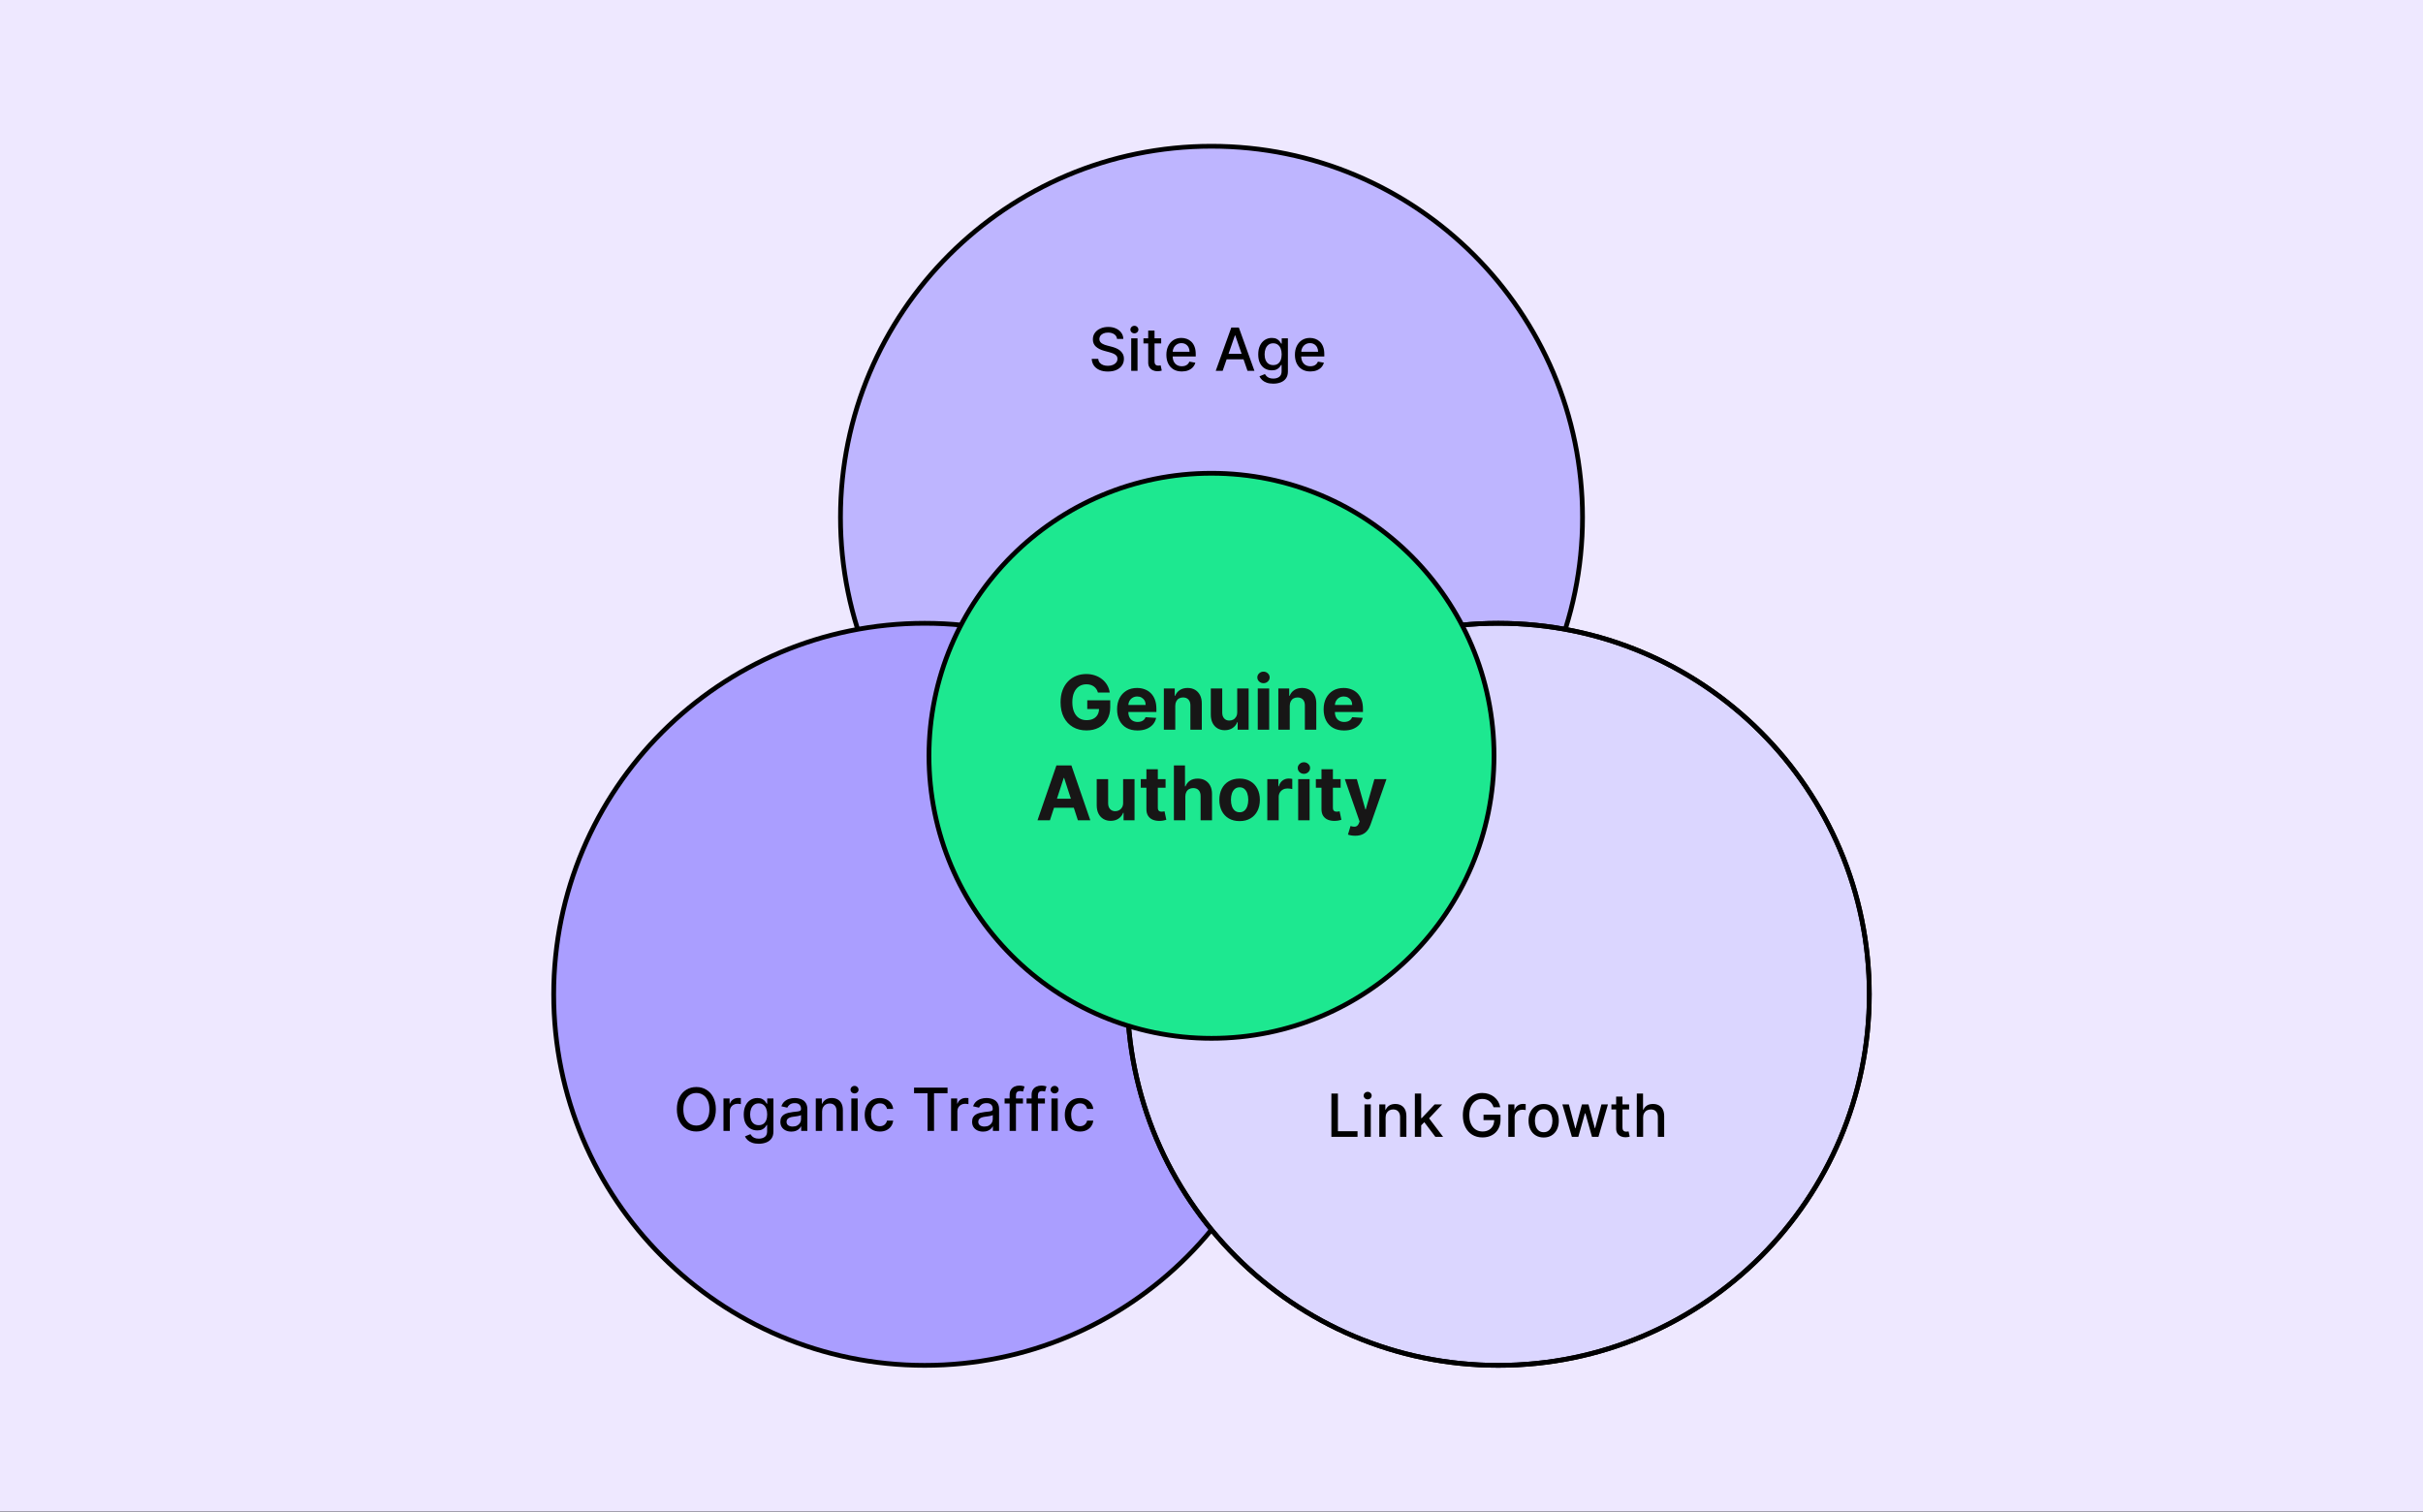
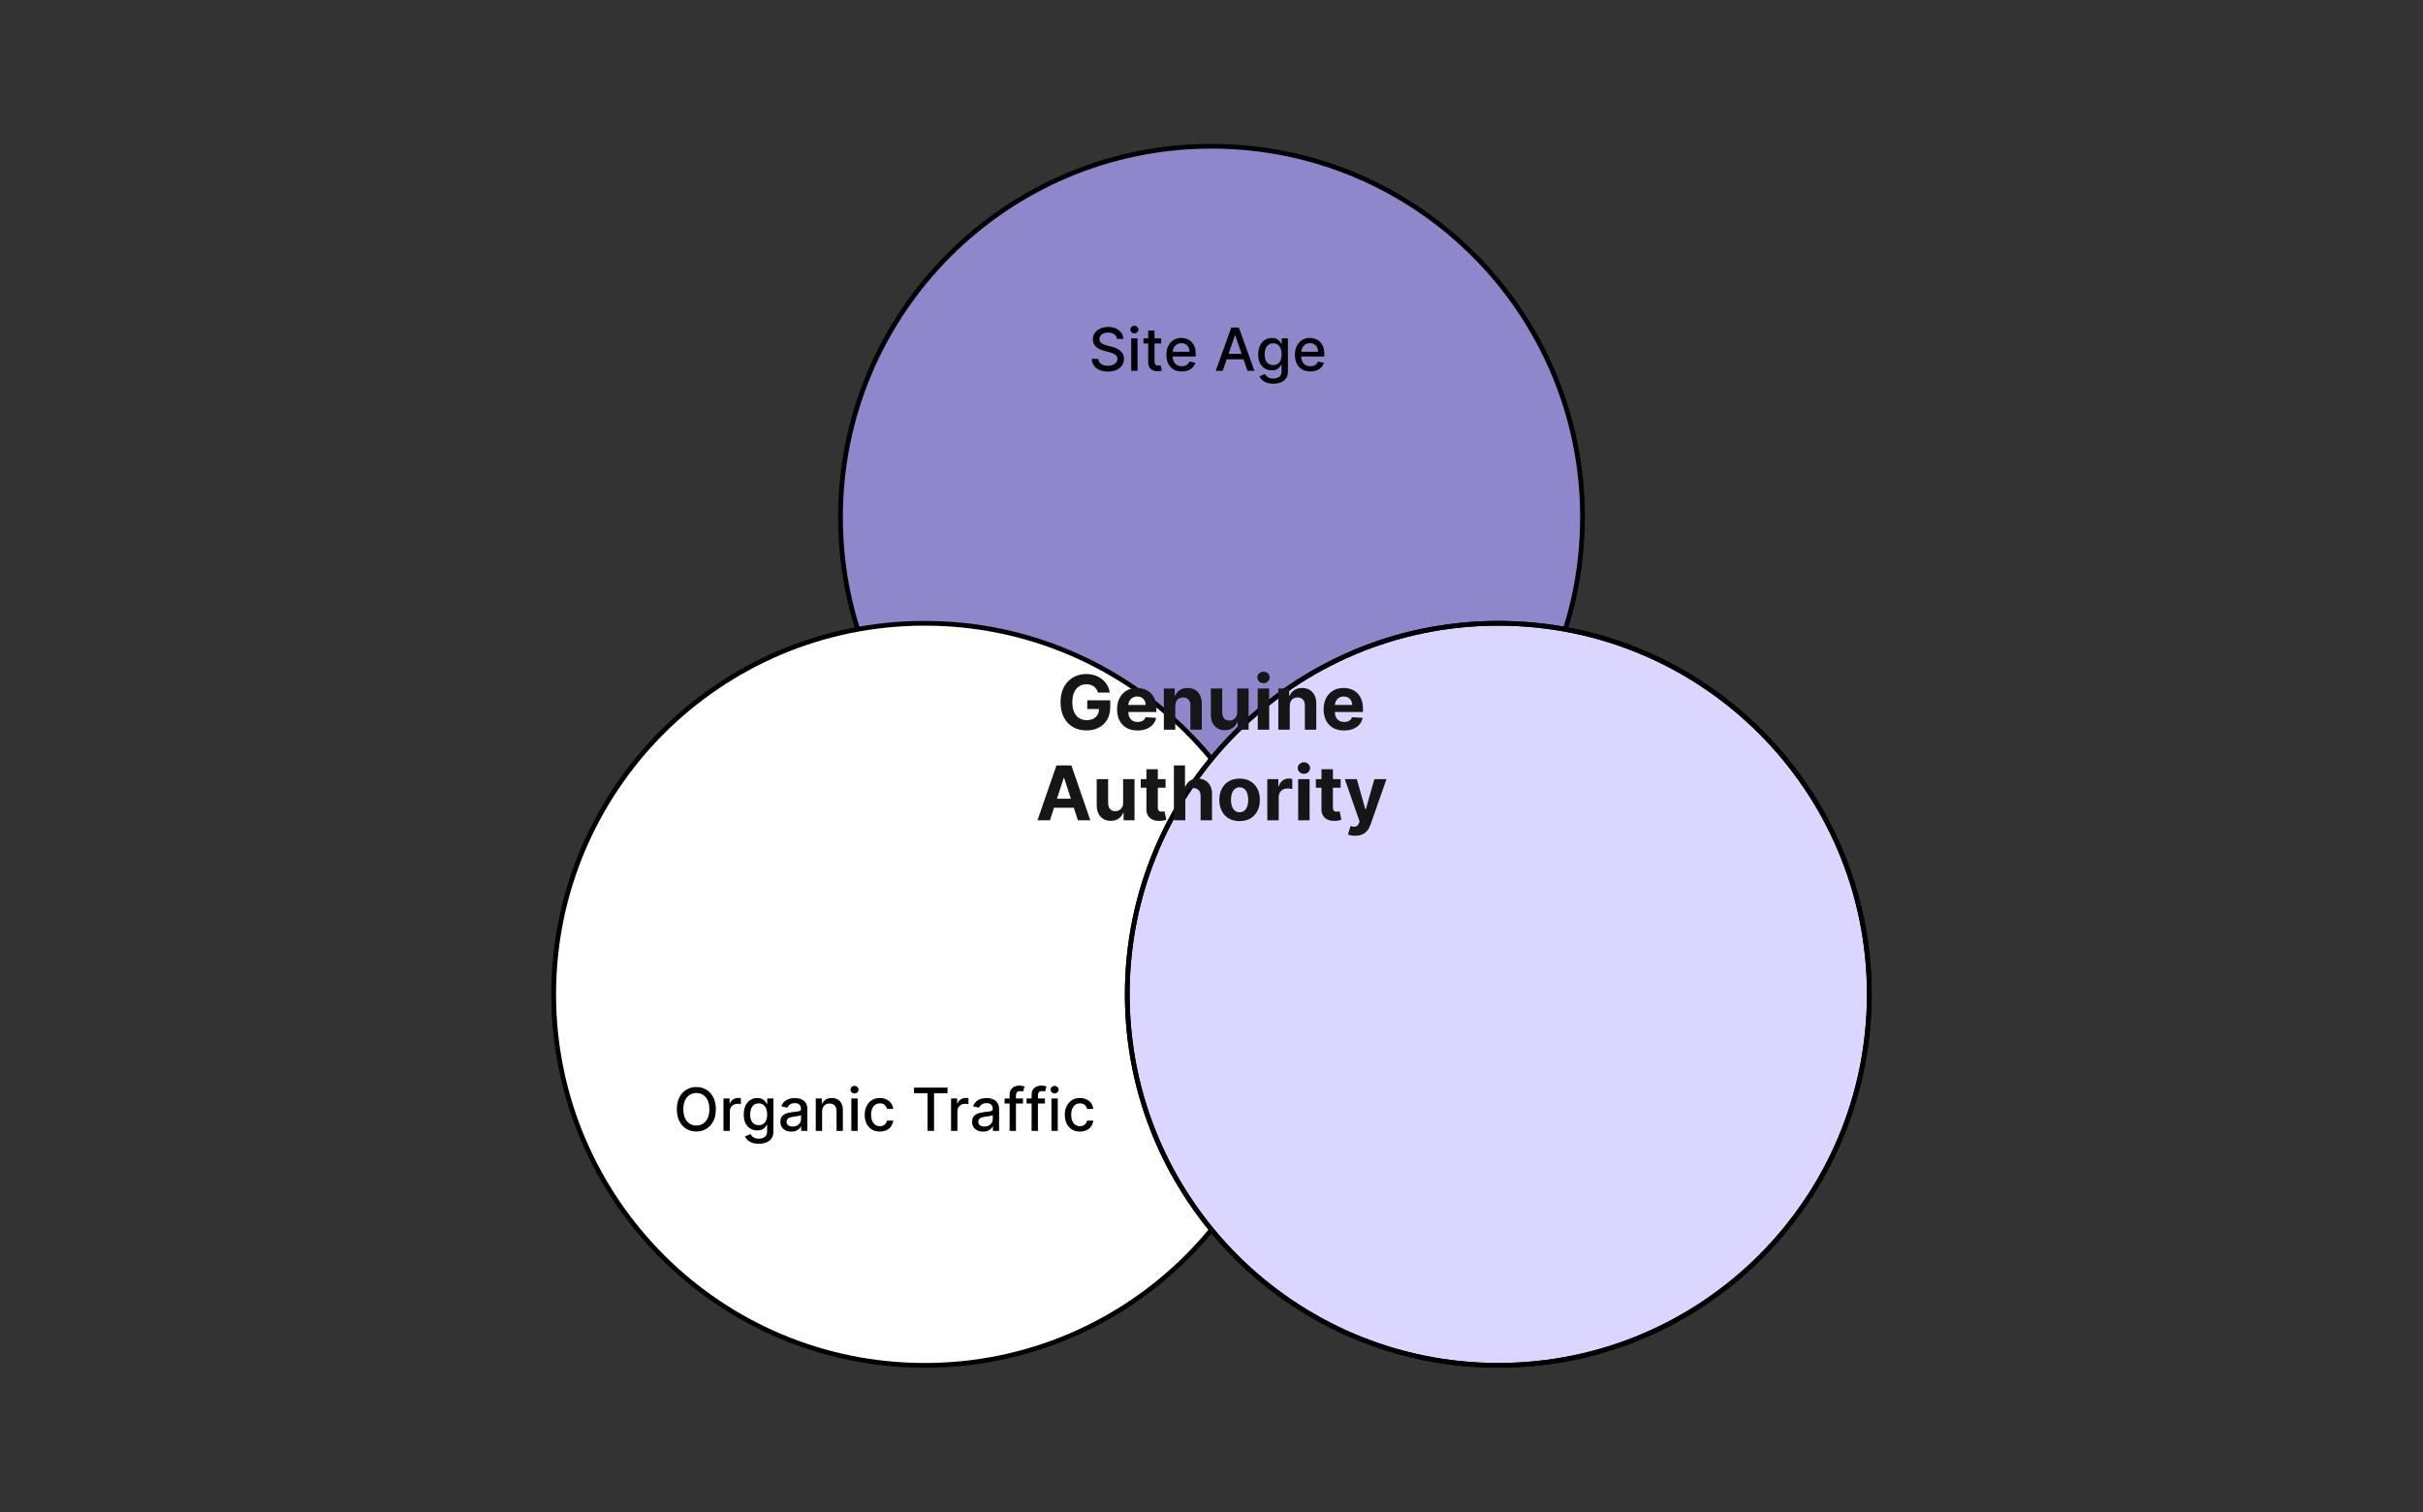
<svg xmlns="http://www.w3.org/2000/svg" width="1024" height="639" viewBox="0 0 1024 639" fill="none">
  <rect x="0" y="0" width="1024" height="639" fill="#333333" stroke="none" />
  <g clip-path="url(#clip0_284_497)">
-     <path d="M1024 0H0V638.8H1024V0Z" fill="#EEE8FF" />
    <path opacity="0.5" d="M512 375.4C598.598 375.4 668.8 305.198 668.8 218.6C668.8 132.002 598.598 61.8 512 61.8C425.402 61.8 355.2 132.002 355.2 218.6C355.2 305.198 425.402 375.4 512 375.4Z" fill="white" />
    <path opacity="0.5" d="M512 375.4C598.598 375.4 668.8 305.198 668.8 218.6C668.8 132.002 598.598 61.8 512 61.8C425.402 61.8 355.2 132.002 355.2 218.6C355.2 305.198 425.402 375.4 512 375.4Z" fill="#8776FF" />
    <path d="M512 375.4C598.598 375.4 668.8 305.198 668.8 218.6C668.8 132.002 598.598 61.8 512 61.8C425.402 61.8 355.2 132.002 355.2 218.6C355.2 305.198 425.402 375.4 512 375.4Z" stroke="black" stroke-width="2" stroke-miterlimit="10" />
    <path d="M390.8 577C477.398 577 547.6 506.798 547.6 420.2C547.6 333.602 477.398 263.4 390.8 263.4C304.202 263.4 234 333.602 234 420.2C234 506.798 304.202 577 390.8 577Z" fill="white" />
-     <path opacity="0.7" d="M390.8 577C477.398 577 547.6 506.798 547.6 420.2C547.6 333.602 477.398 263.4 390.8 263.4C304.202 263.4 234 333.602 234 420.2C234 506.798 304.202 577 390.8 577Z" fill="#8776FF" />
    <path d="M390.8 577C477.398 577 547.6 506.798 547.6 420.2C547.6 333.602 477.398 263.4 390.8 263.4C304.202 263.4 234 333.602 234 420.2C234 506.798 304.202 577 390.8 577Z" stroke="black" stroke-width="2" stroke-miterlimit="10" />
    <path d="M633.2 577C719.799 577 790 506.798 790 420.2C790 333.602 719.799 263.4 633.2 263.4C546.602 263.4 476.4 333.602 476.4 420.2C476.4 506.798 546.602 577 633.2 577Z" fill="white" />
    <path d="M633.2 577C719.799 577 790 506.798 790 420.2C790 333.602 719.799 263.4 633.2 263.4C546.602 263.4 476.4 333.602 476.4 420.2C476.4 506.798 546.602 577 633.2 577Z" fill="white" />
    <path opacity="0.3" d="M633.2 577C719.799 577 790 506.798 790 420.2C790 333.602 719.799 263.4 633.2 263.4C546.602 263.4 476.4 333.602 476.4 420.2C476.4 506.798 546.602 577 633.2 577Z" fill="#8776FF" />
    <path d="M633.2 577C719.799 577 790 506.798 790 420.2C790 333.602 719.799 263.4 633.2 263.4C546.602 263.4 476.4 333.602 476.4 420.2C476.4 506.798 546.602 577 633.2 577Z" stroke="black" stroke-width="2" stroke-miterlimit="10" />
    <path d="M633.2 577C719.799 577 790 506.798 790 420.2C790 333.602 719.799 263.4 633.2 263.4C546.602 263.4 476.4 333.602 476.4 420.2C476.4 506.798 546.602 577 633.2 577Z" stroke="black" stroke-width="2" stroke-miterlimit="10" />
-     <path d="M512 438.8C577.942 438.8 631.4 385.343 631.4 319.4C631.4 253.457 577.942 200 512 200C446.057 200 392.6 253.457 392.6 319.4C392.6 385.343 446.057 438.8 512 438.8Z" fill="#1DE890" stroke="black" stroke-width="2" stroke-miterlimit="10" />
    <path d="M464.002 292.661C463.844 292.11 463.621 291.623 463.334 291.2C463.047 290.769 462.696 290.407 462.28 290.112C461.872 289.81 461.404 289.58 460.876 289.421C460.354 289.263 459.777 289.183 459.142 289.183C457.957 289.183 456.914 289.478 456.016 290.067C455.124 290.656 454.43 291.513 453.931 292.639C453.433 293.756 453.183 295.123 453.183 296.74C453.183 298.356 453.429 299.73 453.92 300.863C454.411 301.996 455.106 302.861 456.004 303.458C456.903 304.047 457.964 304.341 459.188 304.341C460.298 304.341 461.246 304.145 462.031 303.752C462.824 303.352 463.428 302.789 463.844 302.064C464.267 301.339 464.478 300.482 464.478 299.493L465.475 299.64H459.493V295.947H469.202V298.869C469.202 300.909 468.772 302.661 467.911 304.126C467.05 305.584 465.864 306.709 464.353 307.502C462.843 308.287 461.113 308.68 459.165 308.68C456.99 308.68 455.079 308.2 453.433 307.241C451.786 306.275 450.502 304.904 449.581 303.129C448.667 301.347 448.21 299.232 448.21 296.785C448.21 294.904 448.482 293.228 449.026 291.755C449.577 290.275 450.348 289.021 451.337 287.994C452.326 286.967 453.478 286.185 454.792 285.649C456.106 285.113 457.53 284.845 459.063 284.845C460.377 284.845 461.601 285.037 462.733 285.422C463.866 285.8 464.871 286.336 465.747 287.031C466.631 287.726 467.352 288.553 467.911 289.512C468.47 290.464 468.828 291.513 468.987 292.661H464.002ZM480.726 308.703C478.936 308.703 477.395 308.34 476.104 307.615C474.82 306.883 473.831 305.848 473.136 304.511C472.441 303.167 472.094 301.577 472.094 299.742C472.094 297.952 472.441 296.381 473.136 295.029C473.831 293.677 474.809 292.624 476.07 291.868C477.339 291.113 478.827 290.736 480.534 290.736C481.681 290.736 482.75 290.921 483.74 291.291C484.736 291.653 485.605 292.201 486.345 292.933C487.093 293.666 487.674 294.587 488.09 295.697C488.505 296.8 488.713 298.092 488.713 299.572V300.897H474.02V297.907H484.17C484.17 297.212 484.019 296.596 483.717 296.06C483.415 295.524 482.996 295.105 482.459 294.802C481.931 294.493 481.315 294.338 480.613 294.338C479.88 294.338 479.231 294.508 478.664 294.848C478.105 295.18 477.667 295.629 477.35 296.196C477.033 296.755 476.871 297.378 476.863 298.065V300.909C476.863 301.77 477.022 302.513 477.339 303.14C477.664 303.767 478.121 304.251 478.71 304.59C479.299 304.93 479.997 305.1 480.805 305.1C481.342 305.1 481.833 305.025 482.278 304.874C482.724 304.723 483.105 304.496 483.422 304.194C483.74 303.892 483.981 303.522 484.147 303.084L488.611 303.378C488.384 304.451 487.92 305.387 487.217 306.188C486.523 306.981 485.624 307.6 484.521 308.046C483.426 308.484 482.161 308.703 480.726 308.703ZM496.688 298.303V308.363H491.862V290.962H496.462V294.032H496.665C497.051 293.02 497.696 292.22 498.603 291.63C499.509 291.034 500.608 290.736 501.899 290.736C503.108 290.736 504.161 291 505.06 291.529C505.959 292.057 506.657 292.812 507.156 293.794C507.654 294.768 507.903 295.932 507.903 297.283V308.363H503.077V298.144C503.085 297.08 502.813 296.249 502.262 295.652C501.71 295.048 500.951 294.746 499.985 294.746C499.335 294.746 498.761 294.886 498.263 295.165C497.772 295.444 497.387 295.852 497.107 296.388C496.835 296.917 496.696 297.555 496.688 298.303ZM522.866 300.954V290.962H527.692V308.363H523.058V305.202H522.877C522.484 306.222 521.831 307.041 520.917 307.66C520.011 308.28 518.904 308.589 517.598 308.589C516.435 308.589 515.411 308.325 514.528 307.796C513.644 307.268 512.953 306.516 512.455 305.542C511.964 304.568 511.715 303.401 511.707 302.041V290.962H516.533V301.18C516.54 302.208 516.816 303.019 517.36 303.616C517.904 304.213 518.632 304.511 519.546 304.511C520.128 304.511 520.672 304.379 521.178 304.115C521.684 303.843 522.091 303.442 522.401 302.914C522.718 302.385 522.873 301.732 522.866 300.954ZM531.552 308.363V290.962H536.378V308.363H531.552ZM533.976 288.719C533.259 288.719 532.643 288.481 532.13 288.005C531.624 287.522 531.371 286.944 531.371 286.272C531.371 285.607 531.624 285.037 532.13 284.561C532.643 284.078 533.259 283.836 533.976 283.836C534.694 283.836 535.305 284.078 535.811 284.561C536.325 285.037 536.582 285.607 536.582 286.272C536.582 286.944 536.325 287.522 535.811 288.005C535.305 288.481 534.694 288.719 533.976 288.719ZM545.07 298.303V308.363H540.244V290.962H544.843V294.032H545.047C545.432 293.02 546.078 292.22 546.984 291.63C547.89 291.034 548.989 290.736 550.281 290.736C551.489 290.736 552.543 291 553.441 291.529C554.34 292.057 555.039 292.812 555.537 293.794C556.036 294.768 556.285 295.932 556.285 297.283V308.363H551.459V298.144C551.467 297.08 551.195 296.249 550.643 295.652C550.092 295.048 549.333 294.746 548.366 294.746C547.717 294.746 547.143 294.886 546.644 295.165C546.153 295.444 545.768 295.852 545.489 296.388C545.217 296.917 545.077 297.555 545.07 298.303ZM568.019 308.703C566.229 308.703 564.688 308.34 563.396 307.615C562.113 306.883 561.123 305.848 560.428 304.511C559.734 303.167 559.386 301.577 559.386 299.742C559.386 297.952 559.734 296.381 560.428 295.029C561.123 293.677 562.101 292.624 563.362 291.868C564.631 291.113 566.119 290.736 567.826 290.736C568.974 290.736 570.043 290.921 571.032 291.291C572.029 291.653 572.897 292.201 573.638 292.933C574.385 293.666 574.967 294.587 575.382 295.697C575.797 296.8 576.005 298.092 576.005 299.572V300.897H561.312V297.907H571.462C571.462 297.212 571.311 296.596 571.009 296.06C570.707 295.524 570.288 295.105 569.752 294.802C569.223 294.493 568.608 294.338 567.905 294.338C567.173 294.338 566.523 294.508 565.957 294.848C565.398 295.18 564.96 295.629 564.643 296.196C564.325 296.755 564.163 297.378 564.155 298.065V300.909C564.155 301.77 564.314 302.513 564.631 303.14C564.956 303.767 565.413 304.251 566.002 304.59C566.591 304.93 567.29 305.1 568.098 305.1C568.634 305.1 569.125 305.025 569.571 304.874C570.016 304.723 570.398 304.496 570.715 304.194C571.032 303.892 571.274 303.522 571.44 303.084L575.903 303.378C575.677 304.451 575.212 305.387 574.51 306.188C573.815 306.981 572.916 307.6 571.814 308.046C570.719 308.484 569.453 308.703 568.019 308.703Z" fill="#171616" />
    <path d="M443.717 346.663H438.46L446.469 323.462H452.791L460.789 346.663H455.532L449.721 328.763H449.54L443.717 346.663ZM443.388 337.543H455.804V341.372H443.388V337.543ZM474.649 339.254V329.262H479.475V346.663H474.842V343.502H474.661C474.268 344.521 473.615 345.341 472.701 345.96C471.795 346.58 470.688 346.889 469.382 346.889C468.218 346.889 467.195 346.625 466.312 346.096C465.428 345.568 464.737 344.816 464.238 343.842C463.747 342.868 463.498 341.701 463.491 340.341V329.262H468.317V339.48C468.324 340.507 468.6 341.319 469.144 341.916C469.687 342.513 470.416 342.811 471.33 342.811C471.912 342.811 472.455 342.679 472.961 342.414C473.467 342.142 473.875 341.742 474.185 341.214C474.502 340.685 474.657 340.032 474.649 339.254ZM492.591 329.262V332.887H482.112V329.262H492.591ZM484.491 325.093H489.317V341.316C489.317 341.761 489.385 342.109 489.521 342.358C489.657 342.599 489.846 342.769 490.087 342.868C490.337 342.966 490.624 343.015 490.948 343.015C491.175 343.015 491.402 342.996 491.628 342.958C491.855 342.913 492.028 342.879 492.149 342.856L492.908 346.447C492.667 346.523 492.327 346.61 491.889 346.708C491.451 346.814 490.918 346.878 490.291 346.9C489.128 346.946 488.109 346.791 487.233 346.436C486.364 346.081 485.688 345.53 485.205 344.782C484.721 344.034 484.484 343.09 484.491 341.95V325.093ZM500.935 336.603V346.663H496.109V323.462H500.799V332.332H501.002C501.395 331.305 502.03 330.5 502.906 329.919C503.782 329.33 504.881 329.035 506.202 329.035C507.411 329.035 508.464 329.3 509.363 329.828C510.269 330.349 510.972 331.101 511.47 332.083C511.976 333.057 512.225 334.224 512.218 335.583V346.663H507.392V336.444C507.399 335.372 507.127 334.537 506.576 333.941C506.032 333.344 505.27 333.046 504.288 333.046C503.631 333.046 503.049 333.185 502.543 333.465C502.045 333.744 501.652 334.152 501.365 334.688C501.086 335.217 500.942 335.855 500.935 336.603ZM523.878 347.002C522.118 347.002 520.596 346.629 519.312 345.881C518.036 345.126 517.05 344.076 516.356 342.732C515.661 341.38 515.313 339.813 515.313 338.03C515.313 336.233 515.661 334.662 516.356 333.318C517.05 331.966 518.036 330.916 519.312 330.168C520.596 329.413 522.118 329.035 523.878 329.035C525.637 329.035 527.155 329.413 528.432 330.168C529.716 330.916 530.705 331.966 531.4 333.318C532.095 334.662 532.442 336.233 532.442 338.03C532.442 339.813 532.095 341.38 531.4 342.732C530.705 344.076 529.716 345.126 528.432 345.881C527.155 346.629 525.637 347.002 523.878 347.002ZM523.9 343.264C524.701 343.264 525.369 343.037 525.906 342.584C526.442 342.124 526.846 341.497 527.118 340.704C527.397 339.911 527.537 339.008 527.537 337.996C527.537 336.984 527.397 336.082 527.118 335.289C526.846 334.496 526.442 333.869 525.906 333.408C525.369 332.947 524.701 332.717 523.9 332.717C523.092 332.717 522.413 332.947 521.861 333.408C521.317 333.869 520.906 334.496 520.626 335.289C520.355 336.082 520.219 336.984 520.219 337.996C520.219 339.008 520.355 339.911 520.626 340.704C520.906 341.497 521.317 342.124 521.861 342.584C522.413 343.037 523.092 343.264 523.9 343.264ZM535.58 346.663V329.262H540.259V332.298H540.44C540.757 331.218 541.29 330.402 542.037 329.851C542.785 329.292 543.646 329.013 544.62 329.013C544.862 329.013 545.123 329.028 545.402 329.058C545.681 329.088 545.927 329.13 546.138 329.183V333.465C545.912 333.397 545.598 333.336 545.198 333.284C544.798 333.231 544.432 333.204 544.099 333.204C543.389 333.204 542.755 333.359 542.196 333.669C541.645 333.971 541.207 334.394 540.882 334.938C540.565 335.481 540.406 336.108 540.406 336.818V346.663H535.58ZM548.634 346.663V329.262H553.46V346.663H548.634ZM551.058 327.019C550.34 327.019 549.725 326.781 549.211 326.305C548.705 325.822 548.452 325.244 548.452 324.572C548.452 323.907 548.705 323.337 549.211 322.861C549.725 322.378 550.34 322.136 551.058 322.136C551.775 322.136 552.387 322.378 552.893 322.861C553.407 323.337 553.663 323.907 553.663 324.572C553.663 325.244 553.407 325.822 552.893 326.305C552.387 326.781 551.775 327.019 551.058 327.019ZM566.581 329.262V332.887H556.102V329.262H566.581ZM558.481 325.093H563.307V341.316C563.307 341.761 563.375 342.109 563.511 342.358C563.647 342.599 563.836 342.769 564.077 342.868C564.326 342.966 564.613 343.015 564.938 343.015C565.165 343.015 565.391 342.996 565.618 342.958C565.844 342.913 566.018 342.879 566.139 342.856L566.898 346.447C566.656 346.523 566.317 346.61 565.878 346.708C565.44 346.814 564.908 346.878 564.281 346.9C563.118 346.946 562.098 346.791 561.222 346.436C560.354 346.081 559.678 345.53 559.195 344.782C558.711 344.034 558.473 343.09 558.481 341.95V325.093ZM572.704 353.188C572.092 353.188 571.518 353.139 570.982 353.041C570.453 352.95 570.015 352.833 569.668 352.689L570.755 349.087C571.322 349.261 571.832 349.355 572.285 349.37C572.745 349.385 573.142 349.28 573.474 349.053C573.814 348.826 574.09 348.441 574.301 347.897L574.584 347.161L568.342 329.262H573.418L577.02 342.041H577.201L580.838 329.262H585.947L579.184 348.543C578.859 349.48 578.417 350.295 577.858 350.99C577.307 351.692 576.609 352.232 575.763 352.61C574.917 352.995 573.897 353.188 572.704 353.188Z" fill="#171616" />
    <path d="M302.53 468.776C302.53 470.729 302.173 472.408 301.458 473.813C300.744 475.213 299.764 476.29 298.52 477.047C297.282 477.797 295.873 478.172 294.296 478.172C292.712 478.172 291.298 477.797 290.053 477.047C288.815 476.29 287.838 475.21 287.124 473.805C286.409 472.399 286.052 470.723 286.052 468.776C286.052 466.823 286.409 465.147 287.124 463.748C287.838 462.343 288.815 461.265 290.053 460.515C291.298 459.759 292.712 459.38 294.296 459.38C295.873 459.38 297.282 459.759 298.52 460.515C299.764 461.265 300.744 462.343 301.458 463.748C302.173 465.147 302.53 466.823 302.53 468.776ZM299.797 468.776C299.797 467.288 299.556 466.034 299.074 465.016C298.597 463.992 297.942 463.218 297.109 462.694C296.281 462.164 295.343 461.899 294.296 461.899C293.242 461.899 292.301 462.164 291.473 462.694C290.646 463.218 289.991 463.992 289.508 465.016C289.032 466.034 288.794 467.288 288.794 468.776C288.794 470.265 289.032 471.521 289.508 472.545C289.991 473.563 290.646 474.337 291.473 474.867C292.301 475.391 293.242 475.653 294.296 475.653C295.343 475.653 296.281 475.391 297.109 474.867C297.942 474.337 298.597 473.563 299.074 472.545C299.556 471.521 299.797 470.265 299.797 468.776ZM305.757 477.922V464.203H308.338V466.383H308.481C308.731 465.644 309.171 465.064 309.803 464.641C310.44 464.212 311.16 463.998 311.964 463.998C312.131 463.998 312.327 464.004 312.553 464.016C312.786 464.028 312.967 464.043 313.098 464.06V466.615C312.991 466.585 312.8 466.552 312.527 466.517C312.253 466.475 311.979 466.454 311.705 466.454C311.074 466.454 310.511 466.588 310.017 466.856C309.529 467.118 309.142 467.484 308.856 467.955C308.57 468.419 308.427 468.949 308.427 469.544V477.922H305.757ZM320.67 483.352C319.58 483.352 318.642 483.209 317.856 482.923C317.076 482.638 316.439 482.26 315.945 481.789C315.451 481.319 315.082 480.804 314.838 480.244L317.133 479.297C317.294 479.559 317.508 479.836 317.776 480.128C318.05 480.426 318.419 480.679 318.883 480.887C319.354 481.095 319.958 481.2 320.697 481.2C321.709 481.2 322.545 480.953 323.206 480.458C323.867 479.97 324.198 479.19 324.198 478.118V475.421H324.028C323.867 475.713 323.635 476.037 323.331 476.395C323.034 476.752 322.623 477.061 322.099 477.323C321.575 477.585 320.893 477.716 320.053 477.716C318.97 477.716 317.993 477.463 317.124 476.957C316.261 476.445 315.576 475.692 315.07 474.698C314.57 473.697 314.32 472.468 314.32 471.009C314.32 469.55 314.567 468.3 315.061 467.258C315.561 466.216 316.246 465.418 317.115 464.864C317.984 464.305 318.97 464.025 320.071 464.025C320.923 464.025 321.61 464.168 322.134 464.453C322.658 464.733 323.066 465.061 323.358 465.436C323.656 465.811 323.885 466.141 324.046 466.427H324.242V464.203H326.859V478.226C326.859 479.404 326.585 480.372 326.037 481.128C325.49 481.884 324.748 482.444 323.814 482.807C322.885 483.171 321.837 483.352 320.67 483.352ZM320.643 475.501C321.411 475.501 322.06 475.323 322.59 474.966C323.126 474.602 323.531 474.084 323.805 473.412C324.084 472.733 324.224 471.92 324.224 470.973C324.224 470.05 324.087 469.238 323.814 468.535C323.54 467.832 323.138 467.285 322.608 466.892C322.078 466.493 321.423 466.293 320.643 466.293C319.839 466.293 319.169 466.502 318.633 466.918C318.097 467.329 317.693 467.889 317.419 468.598C317.151 469.306 317.017 470.098 317.017 470.973C317.017 471.872 317.154 472.661 317.428 473.34C317.702 474.019 318.106 474.549 318.642 474.93C319.184 475.311 319.851 475.501 320.643 475.501ZM334.433 478.226C333.564 478.226 332.778 478.065 332.075 477.743C331.372 477.416 330.816 476.942 330.405 476.323C330 475.704 329.798 474.945 329.798 474.046C329.798 473.272 329.946 472.635 330.244 472.134C330.542 471.634 330.944 471.238 331.45 470.947C331.956 470.655 332.522 470.434 333.147 470.286C333.772 470.137 334.409 470.024 335.058 469.946C335.88 469.851 336.547 469.774 337.059 469.714C337.571 469.648 337.943 469.544 338.175 469.401C338.407 469.258 338.523 469.026 338.523 468.705V468.642C338.523 467.862 338.303 467.258 337.863 466.829C337.428 466.4 336.779 466.186 335.915 466.186C335.016 466.186 334.308 466.386 333.79 466.785C333.278 467.177 332.923 467.615 332.727 468.097L330.217 467.526C330.515 466.692 330.95 466.019 331.521 465.507C332.099 464.989 332.763 464.614 333.513 464.382C334.263 464.144 335.052 464.025 335.88 464.025C336.428 464.025 337.008 464.09 337.621 464.221C338.241 464.346 338.818 464.578 339.354 464.918C339.896 465.257 340.339 465.743 340.685 466.374C341.03 466.999 341.203 467.812 341.203 468.812V477.922H338.595V476.046H338.488C338.315 476.392 338.056 476.731 337.711 477.064C337.365 477.398 336.922 477.675 336.38 477.895C335.838 478.115 335.189 478.226 334.433 478.226ZM335.013 476.082C335.752 476.082 336.383 475.936 336.907 475.644C337.437 475.353 337.839 474.972 338.113 474.501C338.392 474.025 338.532 473.516 338.532 472.974V471.206C338.437 471.301 338.253 471.39 337.979 471.473C337.711 471.551 337.404 471.619 337.059 471.679C336.713 471.732 336.377 471.783 336.049 471.831C335.722 471.872 335.448 471.908 335.228 471.938C334.71 472.003 334.236 472.114 333.808 472.268C333.385 472.423 333.046 472.646 332.79 472.938C332.539 473.224 332.414 473.605 332.414 474.081C332.414 474.742 332.659 475.242 333.147 475.582C333.635 475.915 334.257 476.082 335.013 476.082ZM347.43 469.777V477.922H344.76V464.203H347.323V466.436H347.493C347.808 465.71 348.302 465.126 348.975 464.686C349.654 464.245 350.509 464.025 351.539 464.025C352.473 464.025 353.292 464.221 353.995 464.614C354.697 465.001 355.242 465.579 355.629 466.347C356.016 467.115 356.21 468.065 356.21 469.196V477.922H353.539V469.518C353.539 468.523 353.28 467.746 352.762 467.186C352.244 466.621 351.533 466.338 350.628 466.338C350.008 466.338 349.458 466.472 348.975 466.74C348.499 467.008 348.121 467.401 347.841 467.919C347.567 468.431 347.43 469.05 347.43 469.777ZM359.791 477.922V464.203H362.462V477.922H359.791ZM361.14 462.087C360.675 462.087 360.276 461.932 359.943 461.622C359.615 461.307 359.452 460.932 359.452 460.497C359.452 460.056 359.615 459.681 359.943 459.372C360.276 459.056 360.675 458.898 361.14 458.898C361.604 458.898 362 459.056 362.328 459.372C362.661 459.681 362.828 460.056 362.828 460.497C362.828 460.932 362.661 461.307 362.328 461.622C362 461.932 361.604 462.087 361.14 462.087ZM371.833 478.199C370.505 478.199 369.362 477.898 368.403 477.297C367.45 476.689 366.718 475.853 366.206 474.787C365.694 473.721 365.438 472.501 365.438 471.125C365.438 469.732 365.7 468.502 366.224 467.437C366.748 466.365 367.486 465.528 368.439 464.927C369.392 464.325 370.514 464.025 371.806 464.025C372.848 464.025 373.777 464.218 374.593 464.605C375.408 464.986 376.066 465.522 376.566 466.213C377.073 466.904 377.373 467.71 377.468 468.633H374.869C374.727 467.99 374.399 467.437 373.887 466.972C373.381 466.508 372.702 466.275 371.851 466.275C371.106 466.275 370.454 466.472 369.895 466.865C369.341 467.252 368.909 467.806 368.6 468.526C368.29 469.241 368.135 470.086 368.135 471.063C368.135 472.063 368.287 472.926 368.591 473.653C368.894 474.379 369.323 474.942 369.877 475.341C370.437 475.74 371.094 475.939 371.851 475.939C372.357 475.939 372.815 475.847 373.226 475.662C373.643 475.472 373.991 475.201 374.271 474.85C374.557 474.498 374.756 474.075 374.869 473.581H377.468C377.373 474.468 377.084 475.26 376.602 475.957C376.12 476.654 375.474 477.201 374.664 477.6C373.86 477.999 372.916 478.199 371.833 478.199ZM386.293 462.006V459.631H400.449V462.006H394.742V477.922H391.991V462.006H386.293ZM401.938 477.922V464.203H404.519V466.383H404.662C404.912 465.644 405.353 465.064 405.984 464.641C406.621 464.212 407.341 463.998 408.145 463.998C408.312 463.998 408.509 464.004 408.735 464.016C408.967 464.028 409.149 464.043 409.28 464.06V466.615C409.172 466.585 408.982 466.552 408.708 466.517C408.434 466.475 408.16 466.454 407.886 466.454C407.255 466.454 406.692 466.588 406.198 466.856C405.71 467.118 405.323 467.484 405.037 467.955C404.751 468.419 404.609 468.949 404.609 469.544V477.922H401.938ZM415.46 478.226C414.591 478.226 413.805 478.065 413.102 477.743C412.4 477.416 411.843 476.942 411.432 476.323C411.027 475.704 410.825 474.945 410.825 474.046C410.825 473.272 410.974 472.635 411.271 472.134C411.569 471.634 411.971 471.238 412.477 470.947C412.983 470.655 413.549 470.434 414.174 470.286C414.799 470.137 415.436 470.024 416.085 469.946C416.907 469.851 417.574 469.774 418.086 469.714C418.598 469.648 418.97 469.544 419.202 469.401C419.434 469.258 419.551 469.026 419.551 468.705V468.642C419.551 467.862 419.33 467.258 418.89 466.829C418.455 466.4 417.806 466.186 416.943 466.186C416.044 466.186 415.335 466.386 414.817 466.785C414.305 467.177 413.951 467.615 413.754 468.097L411.244 467.526C411.542 466.692 411.977 466.019 412.548 465.507C413.126 464.989 413.79 464.614 414.54 464.382C415.29 464.144 416.079 464.025 416.907 464.025C417.455 464.025 418.035 464.09 418.649 464.221C419.268 464.346 419.845 464.578 420.381 464.918C420.923 465.257 421.367 465.743 421.712 466.374C422.057 466.999 422.23 467.812 422.23 468.812V477.922H419.622V476.046H419.515C419.342 476.392 419.083 476.731 418.738 477.064C418.393 477.398 417.949 477.675 417.407 477.895C416.865 478.115 416.216 478.226 415.46 478.226ZM416.041 476.082C416.779 476.082 417.41 475.936 417.934 475.644C418.464 475.353 418.866 474.972 419.14 474.501C419.42 474.025 419.56 473.516 419.56 472.974V471.206C419.464 471.301 419.28 471.39 419.006 471.473C418.738 471.551 418.431 471.619 418.086 471.679C417.741 471.732 417.404 471.783 417.077 471.831C416.749 471.872 416.475 471.908 416.255 471.938C415.737 472.003 415.264 472.114 414.835 472.268C414.412 472.423 414.073 472.646 413.817 472.938C413.567 473.224 413.442 473.605 413.442 474.081C413.442 474.742 413.686 475.242 414.174 475.582C414.662 475.915 415.284 476.082 416.041 476.082ZM432.316 464.203V466.347H424.563V464.203H432.316ZM426.689 477.922V462.614C426.689 461.756 426.877 461.045 427.252 460.479C427.627 459.907 428.124 459.482 428.743 459.202C429.362 458.916 430.035 458.773 430.762 458.773C431.298 458.773 431.756 458.818 432.137 458.907C432.518 458.99 432.801 459.068 432.986 459.139L432.36 461.301C432.235 461.265 432.075 461.223 431.878 461.176C431.682 461.122 431.443 461.095 431.164 461.095C430.515 461.095 430.05 461.256 429.77 461.578C429.496 461.899 429.359 462.364 429.359 462.971V477.922H426.689ZM441.6 464.203V466.347H433.847V464.203H441.6ZM435.973 477.922V462.614C435.973 461.756 436.161 461.045 436.536 460.479C436.911 459.907 437.408 459.482 438.027 459.202C438.647 458.916 439.319 458.773 440.046 458.773C440.582 458.773 441.04 458.818 441.421 458.907C441.802 458.99 442.085 459.068 442.27 459.139L441.644 461.301C441.519 461.265 441.359 461.223 441.162 461.176C440.966 461.122 440.728 461.095 440.448 461.095C439.799 461.095 439.334 461.256 439.054 461.578C438.78 461.899 438.644 462.364 438.644 462.971V477.922H435.973ZM444.355 477.922V464.203H447.026V477.922H444.355ZM445.704 462.087C445.239 462.087 444.84 461.932 444.507 461.622C444.179 461.307 444.016 460.932 444.016 460.497C444.016 460.056 444.179 459.681 444.507 459.372C444.84 459.056 445.239 458.898 445.704 458.898C446.168 458.898 446.564 459.056 446.892 459.372C447.225 459.681 447.392 460.056 447.392 460.497C447.392 460.932 447.225 461.307 446.892 461.622C446.564 461.932 446.168 462.087 445.704 462.087ZM456.397 478.199C455.069 478.199 453.926 477.898 452.967 477.297C452.014 476.689 451.282 475.853 450.77 474.787C450.258 473.721 450.002 472.501 450.002 471.125C450.002 469.732 450.264 468.502 450.788 467.437C451.312 466.365 452.05 465.528 453.003 464.927C453.956 464.325 455.078 464.025 456.37 464.025C457.412 464.025 458.341 464.218 459.157 464.605C459.972 464.986 460.63 465.522 461.13 466.213C461.636 466.904 461.937 467.71 462.032 468.633H459.433C459.291 467.99 458.963 467.437 458.451 466.972C457.945 466.508 457.266 466.275 456.415 466.275C455.67 466.275 455.018 466.472 454.459 466.865C453.905 467.252 453.473 467.806 453.164 468.526C452.854 469.241 452.699 470.086 452.699 471.063C452.699 472.063 452.851 472.926 453.155 473.653C453.458 474.379 453.887 474.942 454.441 475.341C455.001 475.74 455.658 475.939 456.415 475.939C456.921 475.939 457.379 475.847 457.79 475.662C458.207 475.472 458.555 475.201 458.835 474.85C459.121 474.498 459.32 474.075 459.433 473.581H462.032C461.937 474.468 461.648 475.26 461.166 475.957C460.684 476.654 460.038 477.201 459.228 477.6C458.424 477.999 457.48 478.199 456.397 478.199Z" fill="black" />
    <path d="M472.074 143.221C471.978 142.375 471.585 141.72 470.895 141.256C470.204 140.785 469.335 140.55 468.287 140.55C467.537 140.55 466.888 140.669 466.34 140.908C465.792 141.14 465.366 141.461 465.063 141.872C464.765 142.277 464.616 142.738 464.616 143.256C464.616 143.691 464.717 144.066 464.92 144.382C465.128 144.697 465.399 144.962 465.732 145.177C466.072 145.385 466.435 145.561 466.822 145.704C467.209 145.841 467.581 145.954 467.939 146.043L469.725 146.507C470.308 146.65 470.907 146.844 471.52 147.088C472.133 147.332 472.702 147.654 473.226 148.053C473.75 148.452 474.173 148.946 474.494 149.535C474.822 150.125 474.985 150.83 474.985 151.652C474.985 152.688 474.717 153.608 474.182 154.412C473.652 155.216 472.881 155.85 471.868 156.314C470.862 156.778 469.644 157.011 468.215 157.011C466.846 157.011 465.661 156.793 464.661 156.359C463.66 155.924 462.877 155.308 462.312 154.51C461.746 153.706 461.434 152.753 461.374 151.652H464.143C464.196 152.313 464.411 152.864 464.786 153.304C465.167 153.739 465.652 154.063 466.242 154.278C466.837 154.486 467.489 154.59 468.198 154.59C468.978 154.59 469.671 154.468 470.279 154.224C470.892 153.974 471.374 153.629 471.725 153.188C472.077 152.742 472.252 152.221 472.252 151.625C472.252 151.083 472.098 150.64 471.788 150.294C471.484 149.949 471.07 149.663 470.546 149.437C470.028 149.211 469.442 149.011 468.787 148.839L466.626 148.249C465.161 147.85 464 147.264 463.142 146.49C462.291 145.716 461.865 144.691 461.865 143.417C461.865 142.363 462.151 141.443 462.723 140.657C463.294 139.871 464.068 139.261 465.045 138.827C466.021 138.386 467.123 138.166 468.349 138.166C469.588 138.166 470.68 138.383 471.627 138.818C472.58 139.252 473.33 139.851 473.878 140.613C474.426 141.369 474.711 142.238 474.735 143.221H472.074ZM478.069 156.707V142.989H480.739V156.707H478.069ZM479.418 140.872C478.953 140.872 478.554 140.717 478.221 140.407C477.893 140.092 477.729 139.717 477.729 139.282C477.729 138.841 477.893 138.466 478.221 138.157C478.554 137.841 478.953 137.683 479.418 137.683C479.882 137.683 480.278 137.841 480.605 138.157C480.939 138.466 481.106 138.841 481.106 139.282C481.106 139.717 480.939 140.092 480.605 140.407C480.278 140.717 479.882 140.872 479.418 140.872ZM490.736 142.989V145.132H483.242V142.989H490.736ZM485.252 139.702H487.922V152.679C487.922 153.197 488 153.587 488.155 153.849C488.309 154.105 488.509 154.281 488.753 154.376C489.003 154.465 489.274 154.51 489.566 154.51C489.78 154.51 489.968 154.495 490.128 154.465C490.289 154.435 490.414 154.412 490.504 154.394L490.986 156.6C490.831 156.659 490.611 156.719 490.325 156.778C490.039 156.844 489.682 156.88 489.253 156.886C488.551 156.898 487.896 156.773 487.288 156.511C486.681 156.249 486.19 155.844 485.815 155.296C485.439 154.748 485.252 154.06 485.252 153.233V139.702ZM499.455 156.984C498.103 156.984 496.939 156.695 495.963 156.118C494.992 155.534 494.242 154.715 493.712 153.661C493.188 152.602 492.926 151.36 492.926 149.937C492.926 148.532 493.188 147.293 493.712 146.222C494.242 145.15 494.98 144.313 495.927 143.712C496.88 143.111 497.993 142.81 499.267 142.81C500.041 142.81 500.792 142.938 501.518 143.194C502.244 143.45 502.896 143.852 503.474 144.4C504.052 144.947 504.507 145.659 504.841 146.534C505.174 147.404 505.341 148.46 505.341 149.705V150.652H494.436V148.651H502.724C502.724 147.948 502.581 147.326 502.295 146.784C502.009 146.237 501.607 145.805 501.089 145.489C500.577 145.174 499.976 145.016 499.285 145.016C498.535 145.016 497.88 145.201 497.32 145.57C496.767 145.933 496.338 146.409 496.034 146.999C495.737 147.582 495.588 148.216 495.588 148.901V150.464C495.588 151.381 495.748 152.161 496.07 152.804C496.397 153.447 496.853 153.938 497.436 154.278C498.02 154.611 498.702 154.778 499.482 154.778C499.988 154.778 500.449 154.706 500.866 154.564C501.283 154.415 501.643 154.194 501.947 153.903C502.25 153.611 502.483 153.251 502.643 152.822L505.171 153.277C504.969 154.022 504.605 154.674 504.081 155.233C503.563 155.787 502.911 156.219 502.125 156.528C501.345 156.832 500.455 156.984 499.455 156.984ZM516.719 156.707H513.79L520.372 138.416H523.561L530.143 156.707H527.213L522.042 141.738H521.899L516.719 156.707ZM517.21 149.544H526.713V151.866H517.21V149.544ZM538.101 162.137C537.011 162.137 536.073 161.994 535.287 161.709C534.507 161.423 533.87 161.045 533.376 160.574C532.882 160.104 532.513 159.589 532.269 159.029L534.564 158.082C534.725 158.344 534.939 158.621 535.207 158.913C535.481 159.211 535.85 159.464 536.314 159.672C536.785 159.881 537.389 159.985 538.128 159.985C539.14 159.985 539.976 159.738 540.637 159.244C541.298 158.755 541.629 157.975 541.629 156.904V154.206H541.459C541.298 154.498 541.066 154.823 540.762 155.18C540.465 155.537 540.054 155.847 539.53 156.109C539.006 156.371 538.324 156.502 537.484 156.502C536.401 156.502 535.424 156.249 534.555 155.742C533.692 155.23 533.007 154.477 532.501 153.483C532.001 152.483 531.751 151.253 531.751 149.794C531.751 148.335 531.998 147.085 532.492 146.043C532.992 145.001 533.677 144.203 534.546 143.649C535.415 143.09 536.401 142.81 537.502 142.81C538.354 142.81 539.042 142.953 539.565 143.239C540.089 143.518 540.497 143.846 540.789 144.221C541.087 144.596 541.316 144.927 541.477 145.212H541.673V142.989H544.29V157.011C544.29 158.19 544.016 159.157 543.468 159.913C542.921 160.67 542.179 161.229 541.245 161.592C540.316 161.956 539.268 162.137 538.101 162.137ZM538.074 154.287C538.842 154.287 539.491 154.108 540.021 153.751C540.557 153.388 540.962 152.87 541.236 152.197C541.515 151.518 541.655 150.705 541.655 149.758C541.655 148.836 541.518 148.023 541.245 147.32C540.971 146.618 540.569 146.07 540.039 145.677C539.509 145.278 538.854 145.078 538.074 145.078C537.27 145.078 536.6 145.287 536.064 145.704C535.529 146.114 535.124 146.674 534.85 147.383C534.582 148.091 534.448 148.883 534.448 149.758C534.448 150.658 534.585 151.446 534.859 152.125C535.133 152.804 535.537 153.334 536.073 153.715C536.615 154.096 537.282 154.287 538.074 154.287ZM553.784 156.984C552.433 156.984 551.268 156.695 550.292 156.118C549.321 155.534 548.571 154.715 548.041 153.661C547.517 152.602 547.255 151.36 547.255 149.937C547.255 148.532 547.517 147.293 548.041 146.222C548.571 145.15 549.31 144.313 550.256 143.712C551.209 143.111 552.322 142.81 553.597 142.81C554.371 142.81 555.121 142.938 555.847 143.194C556.574 143.45 557.226 143.852 557.803 144.4C558.381 144.947 558.836 145.659 559.17 146.534C559.503 147.404 559.67 148.46 559.67 149.705V150.652H548.765V148.651H557.053C557.053 147.948 556.91 147.326 556.624 146.784C556.339 146.237 555.937 145.805 555.419 145.489C554.907 145.174 554.305 145.016 553.614 145.016C552.864 145.016 552.209 145.201 551.65 145.57C551.096 145.933 550.667 146.409 550.363 146.999C550.066 147.582 549.917 148.216 549.917 148.901V150.464C549.917 151.381 550.078 152.161 550.399 152.804C550.727 153.447 551.182 153.938 551.766 154.278C552.349 154.611 553.031 154.778 553.811 154.778C554.317 154.778 554.779 154.706 555.195 154.564C555.612 154.415 555.972 154.194 556.276 153.903C556.58 153.611 556.812 153.251 556.973 152.822L559.5 153.277C559.298 154.022 558.935 154.674 558.411 155.233C557.893 155.787 557.241 156.219 556.455 156.528C555.675 156.832 554.784 156.984 553.784 156.984Z" fill="black" />
-     <path d="M562.668 480.437V462.145H565.428V478.061H573.716V480.437H562.668ZM576.65 480.437V466.718H579.32V480.437H576.65ZM577.998 464.601C577.534 464.601 577.135 464.446 576.802 464.137C576.474 463.821 576.31 463.446 576.31 463.012C576.31 462.571 576.474 462.196 576.802 461.886C577.135 461.571 577.534 461.413 577.998 461.413C578.463 461.413 578.859 461.571 579.186 461.886C579.52 462.196 579.686 462.571 579.686 463.012C579.686 463.446 579.52 463.821 579.186 464.137C578.859 464.446 578.463 464.601 577.998 464.601ZM585.583 472.291V480.437H582.913V466.718H585.476V468.951H585.646C585.961 468.224 586.456 467.641 587.128 467.2C587.807 466.76 588.662 466.539 589.692 466.539C590.627 466.539 591.445 466.736 592.148 467.129C592.85 467.516 593.395 468.093 593.782 468.862C594.169 469.63 594.363 470.579 594.363 471.711V480.437H591.692V472.032C591.692 471.038 591.433 470.261 590.915 469.701C590.397 469.135 589.686 468.853 588.781 468.853C588.161 468.853 587.611 468.987 587.128 469.255C586.652 469.522 586.274 469.915 585.994 470.433C585.72 470.946 585.583 471.565 585.583 472.291ZM600.4 475.783L600.382 472.523H600.847L606.313 466.718H609.51L603.276 473.327H602.856L600.4 475.783ZM597.944 480.437V462.145H600.615V480.437H597.944ZM606.608 480.437L601.695 473.917L603.535 472.05L609.885 480.437H606.608ZM631.193 467.924C631.021 467.382 630.788 466.897 630.497 466.468C630.211 466.033 629.869 465.664 629.47 465.36C629.071 465.051 628.615 464.816 628.103 464.655C627.597 464.494 627.04 464.414 626.433 464.414C625.403 464.414 624.474 464.679 623.646 465.209C622.819 465.739 622.164 466.516 621.681 467.54C621.205 468.558 620.967 469.805 620.967 471.282C620.967 472.765 621.208 474.018 621.69 475.042C622.173 476.066 622.834 476.843 623.673 477.373C624.513 477.903 625.468 478.168 626.54 478.168C627.534 478.168 628.401 477.966 629.139 477.561C629.883 477.156 630.458 476.584 630.863 475.846C631.274 475.102 631.479 474.226 631.479 473.22L632.194 473.354H626.96V471.076H634.15V473.157C634.15 474.694 633.822 476.027 633.167 477.159C632.518 478.284 631.619 479.153 630.47 479.767C629.327 480.38 628.017 480.687 626.54 480.687C624.885 480.687 623.432 480.306 622.182 479.543C620.937 478.781 619.967 477.701 619.27 476.301C618.573 474.896 618.225 473.229 618.225 471.3C618.225 469.841 618.427 468.531 618.832 467.37C619.237 466.209 619.806 465.224 620.538 464.414C621.277 463.598 622.143 462.976 623.137 462.547C624.138 462.112 625.23 461.895 626.415 461.895C627.403 461.895 628.323 462.041 629.175 462.333C630.032 462.624 630.794 463.038 631.461 463.574C632.134 464.11 632.691 464.747 633.131 465.485C633.572 466.218 633.87 467.031 634.025 467.924H631.193ZM637.439 480.437V466.718H640.02V468.897H640.163C640.413 468.159 640.853 467.578 641.484 467.156C642.122 466.727 642.842 466.513 643.646 466.513C643.813 466.513 644.009 466.519 644.235 466.53C644.467 466.542 644.649 466.557 644.78 466.575V469.129C644.673 469.1 644.482 469.067 644.208 469.031C643.935 468.99 643.661 468.969 643.387 468.969C642.756 468.969 642.193 469.103 641.699 469.371C641.211 469.633 640.824 469.999 640.538 470.469C640.252 470.934 640.109 471.464 640.109 472.059V480.437H637.439ZM652.378 480.713C651.092 480.713 649.97 480.419 649.011 479.829C648.053 479.24 647.308 478.415 646.778 477.355C646.249 476.295 645.984 475.057 645.984 473.64C645.984 472.217 646.249 470.972 646.778 469.906C647.308 468.841 648.053 468.013 649.011 467.424C649.97 466.834 651.092 466.539 652.378 466.539C653.665 466.539 654.787 466.834 655.746 467.424C656.704 468.013 657.448 468.841 657.978 469.906C658.508 470.972 658.773 472.217 658.773 473.64C658.773 475.057 658.508 476.295 657.978 477.355C657.448 478.415 656.704 479.24 655.746 479.829C654.787 480.419 653.665 480.713 652.378 480.713ZM652.387 478.472C653.221 478.472 653.912 478.251 654.459 477.811C655.007 477.37 655.412 476.784 655.674 476.051C655.942 475.319 656.076 474.512 656.076 473.631C656.076 472.756 655.942 471.952 655.674 471.219C655.412 470.481 655.007 469.889 654.459 469.442C653.912 468.996 653.221 468.772 652.387 468.772C651.548 468.772 650.851 468.996 650.297 469.442C649.75 469.889 649.342 470.481 649.074 471.219C648.812 471.952 648.681 472.756 648.681 473.631C648.681 474.512 648.812 475.319 649.074 476.051C649.342 476.784 649.75 477.37 650.297 477.811C650.851 478.251 651.548 478.472 652.387 478.472ZM664.311 480.437L660.274 466.718H663.033L665.722 476.793H665.856L668.553 466.718H671.313L673.992 476.748H674.126L676.797 466.718H679.556L675.528 480.437H672.804L670.018 470.532H669.812L667.026 480.437H664.311ZM688.494 466.718V468.862H681.001V466.718H688.494ZM683.011 463.431H685.681V476.408C685.681 476.927 685.758 477.317 685.913 477.579C686.068 477.835 686.268 478.01 686.512 478.105C686.762 478.195 687.033 478.239 687.324 478.239C687.539 478.239 687.726 478.225 687.887 478.195C688.048 478.165 688.173 478.141 688.262 478.123L688.745 480.329C688.59 480.389 688.369 480.448 688.084 480.508C687.798 480.573 687.441 480.609 687.012 480.615C686.309 480.627 685.654 480.502 685.047 480.24C684.44 479.978 683.948 479.573 683.573 479.025C683.198 478.478 683.011 477.79 683.011 476.962V463.431ZM694.414 472.291V480.437H691.743V462.145H694.378V468.951H694.548C694.869 468.213 695.36 467.626 696.021 467.191C696.682 466.757 697.546 466.539 698.611 466.539C699.552 466.539 700.374 466.733 701.076 467.12C701.785 467.507 702.333 468.085 702.72 468.853C703.113 469.615 703.309 470.567 703.309 471.711V480.437H700.639V472.032C700.639 471.026 700.38 470.246 699.862 469.692C699.344 469.132 698.623 468.853 697.7 468.853C697.069 468.853 696.504 468.987 696.003 469.255C695.509 469.522 695.119 469.915 694.833 470.433C694.554 470.946 694.414 471.565 694.414 472.291Z" fill="black" />
  </g>
  <defs>
    <clipPath id="clip0_284_497">
      <rect width="1024" height="638.8" fill="white" />
    </clipPath>
  </defs>
</svg>